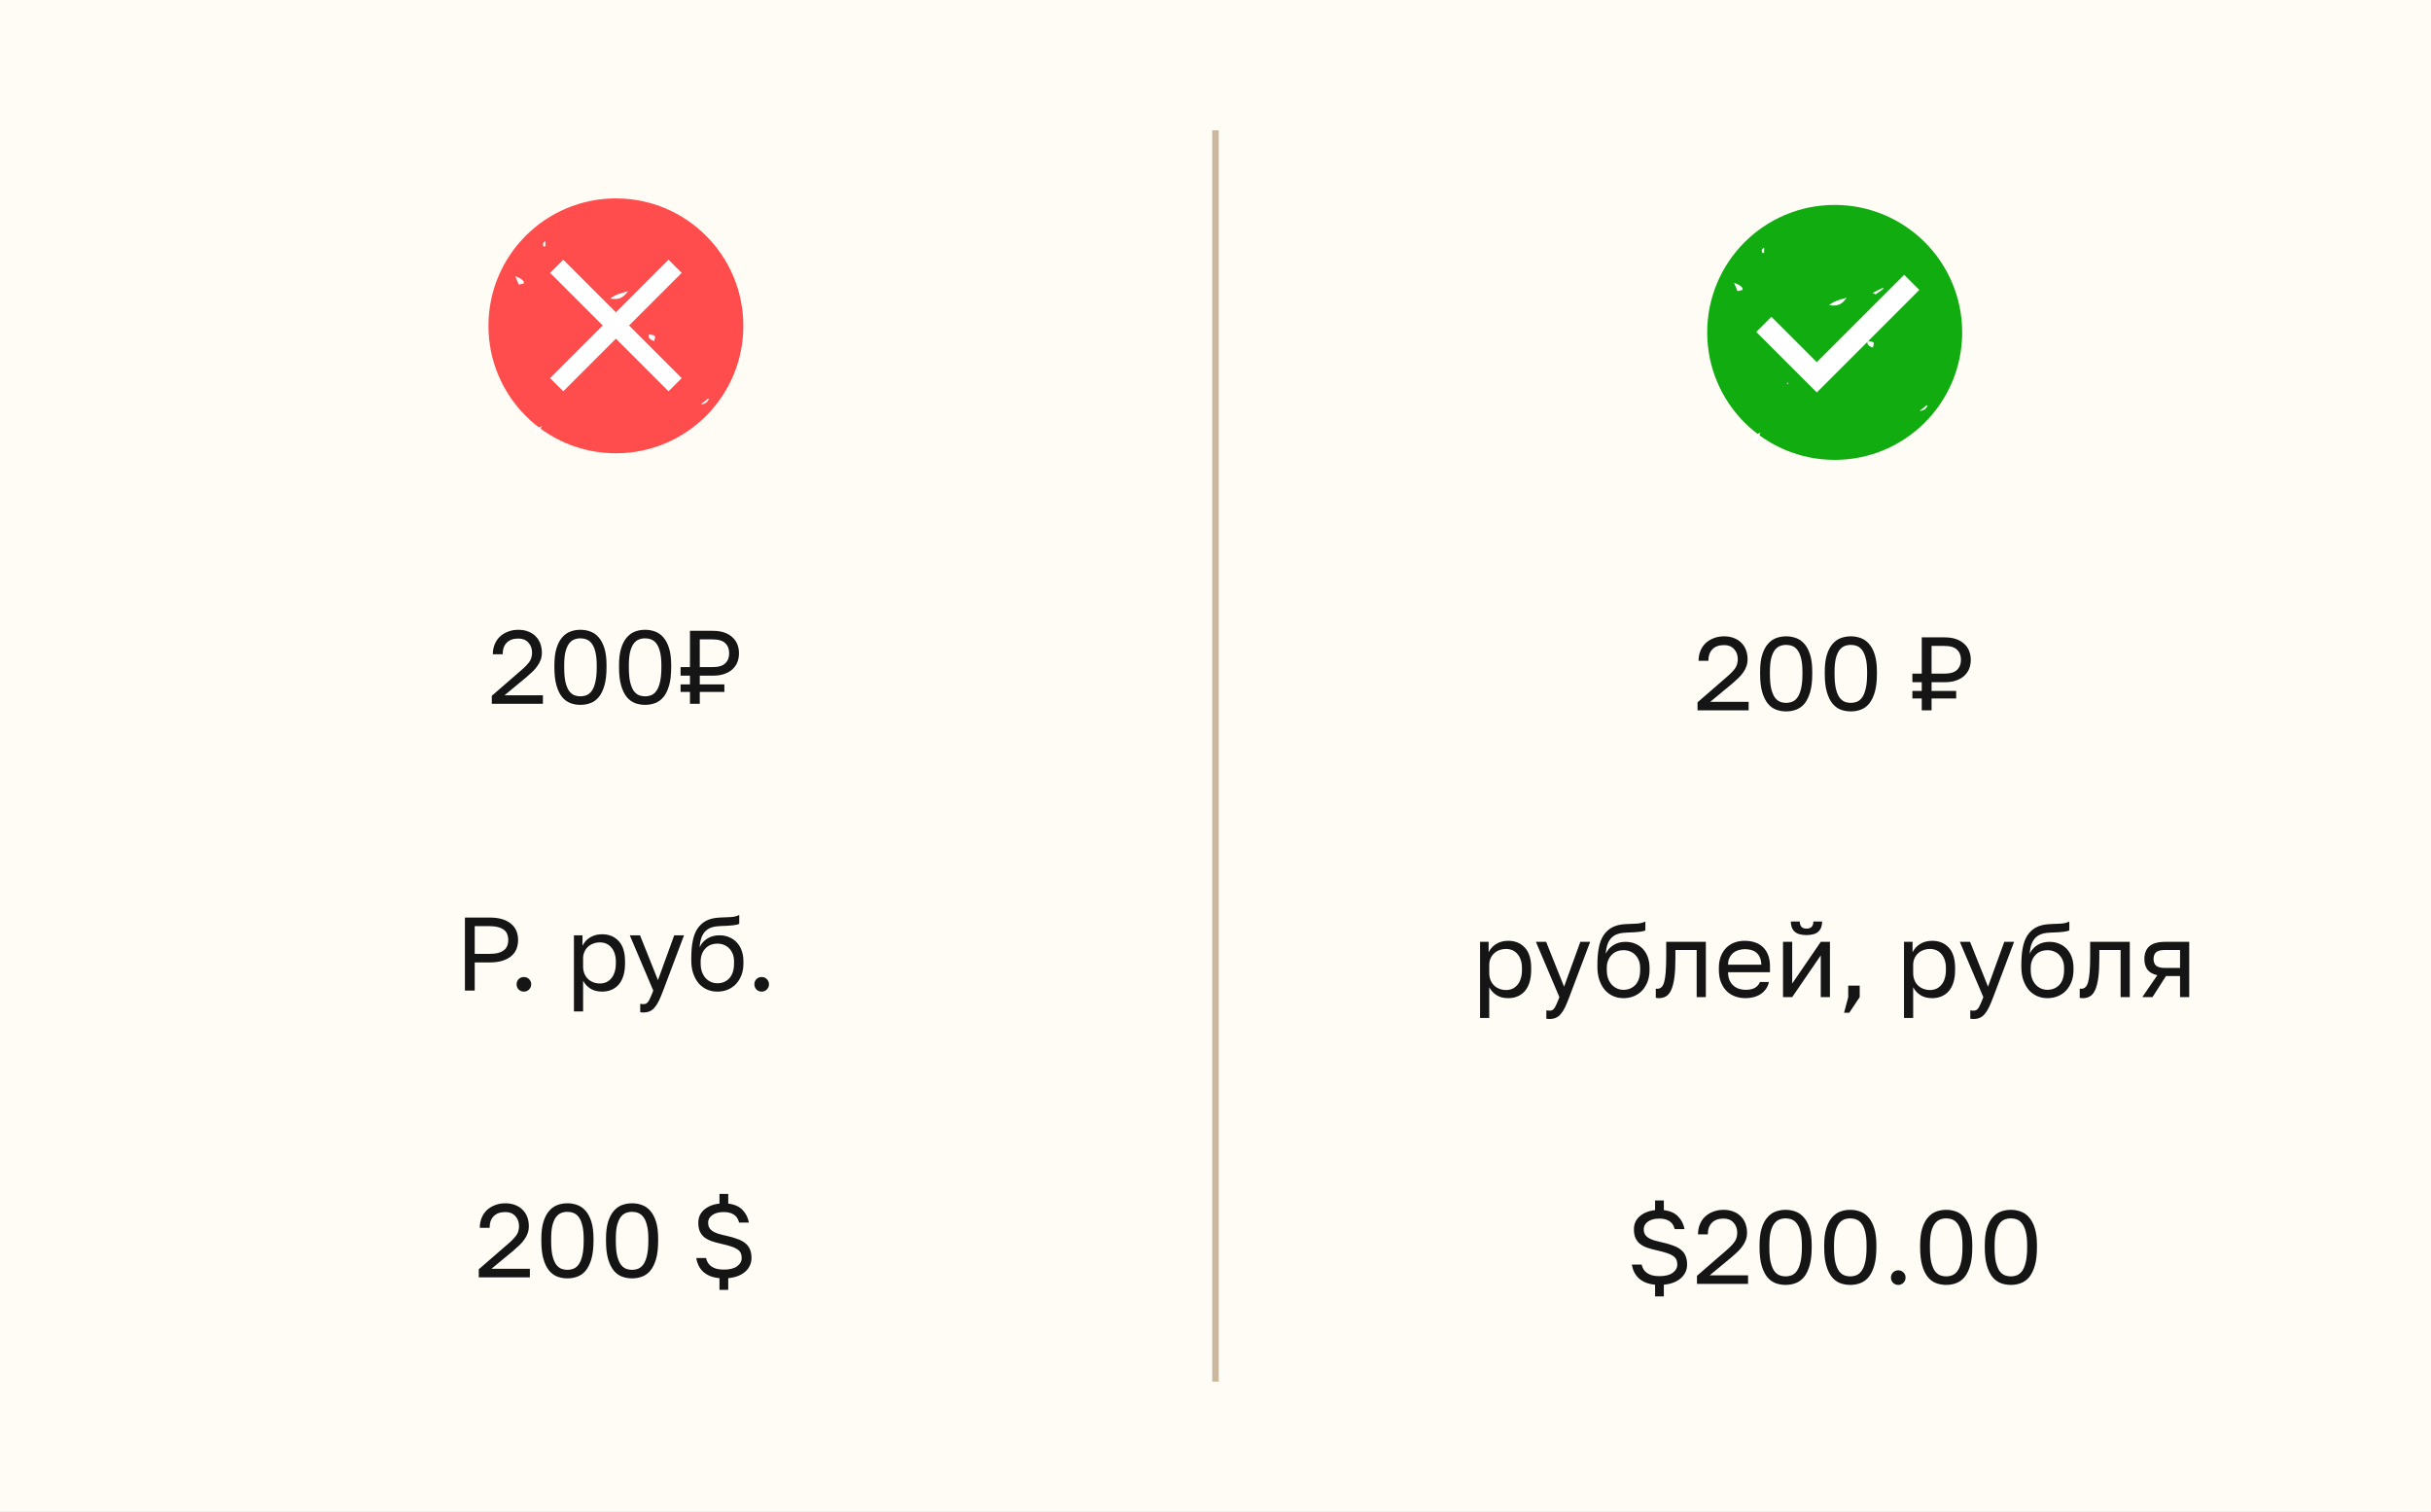
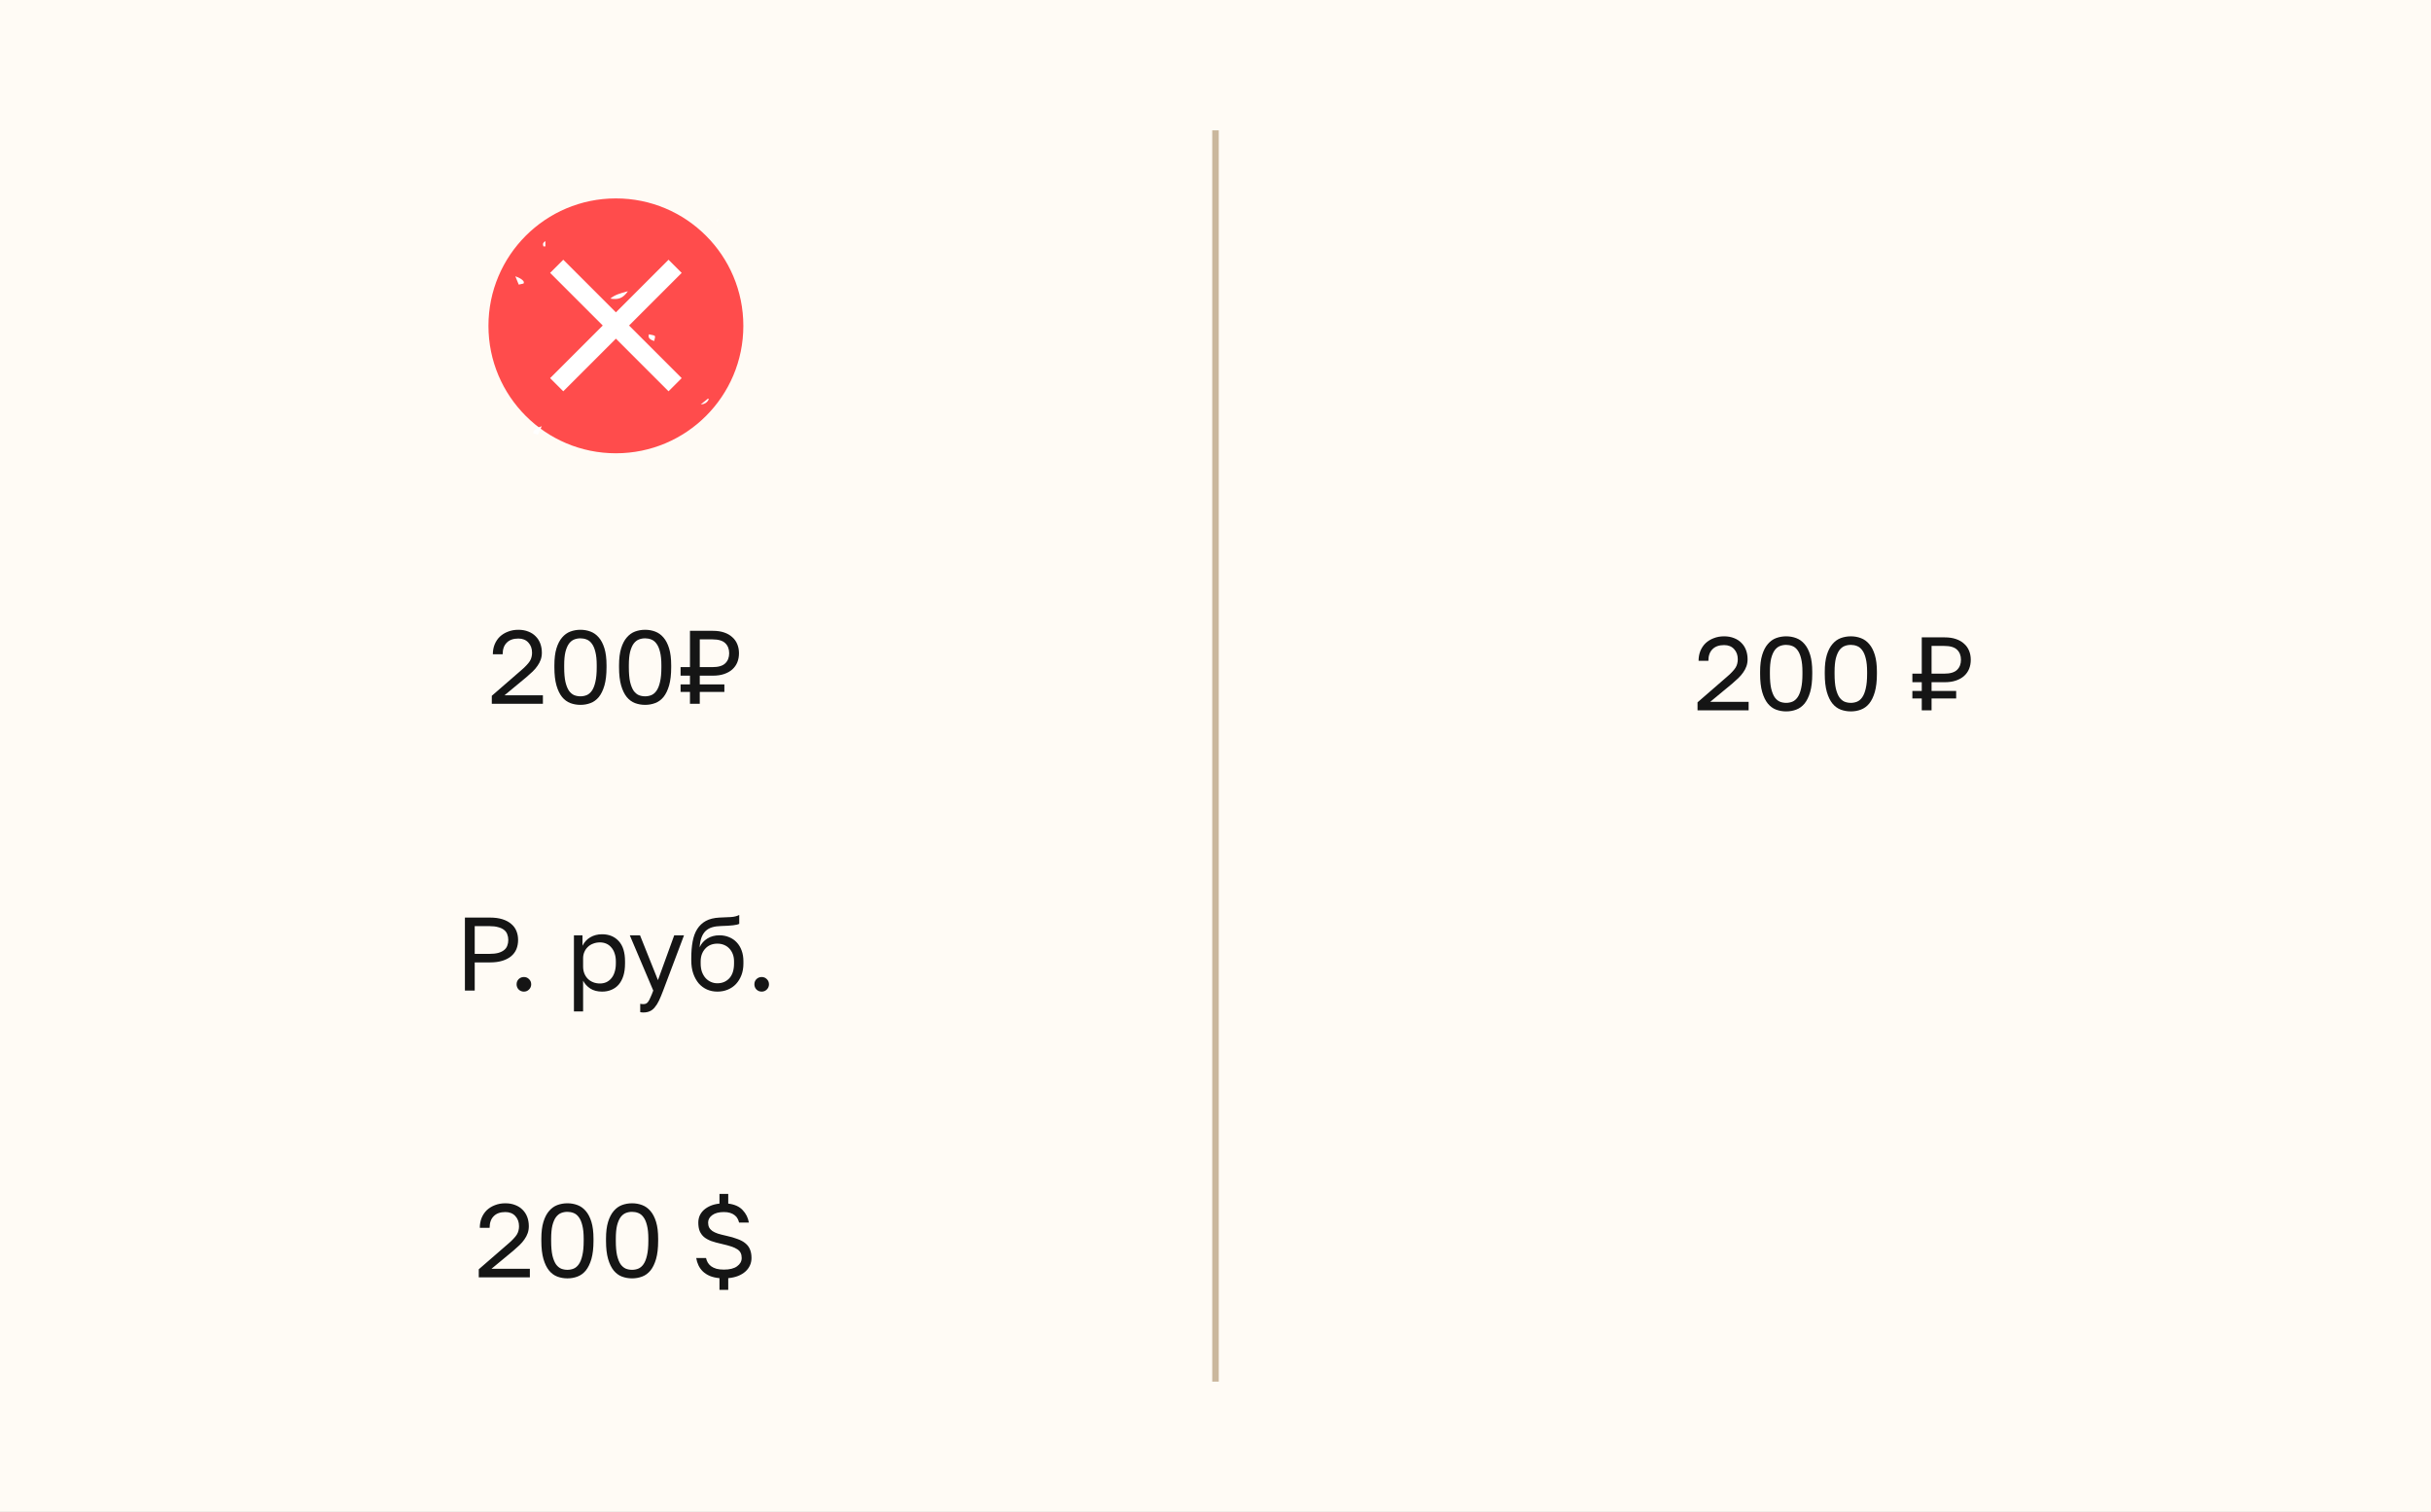
<svg xmlns="http://www.w3.org/2000/svg" width="373" height="232" viewBox="0 0 373 232" fill="none">
  <rect x="0" y="0" width="373" height="232" fill="#333333" stroke="none" />
  <g clip-path="url(#clip0_7_2548)">
    <rect width="373" height="232" fill="#FFFBF5" />
    <path d="M186.5 20L186.5 212" stroke="#CAB79D" />
    <g clip-path="url(#clip1_7_2548)">
      <circle cx="19.554" cy="19.554" r="19.554" transform="matrix(-1 0 0 1 114.054 30.445)" fill="#FF4C4C" />
      <path d="M86.425 60.041L84.406 58.022L92.481 49.947L84.406 41.872L86.425 39.853L94.5 47.928L102.575 39.853L104.594 41.872L96.519 49.947L104.594 58.022L102.575 60.041L94.5 51.966L86.425 60.041Z" fill="white" />
      <path d="M100.516 43.861C101.06 43.572 101.468 43.356 101.88 43.172C101.918 43.209 101.964 43.258 102 43.298C101.939 43.343 101.879 43.389 101.819 43.434C101.489 43.696 101.144 43.937 100.784 44.156C100.671 44.121 100.561 44.079 100.454 44.03L100.309 43.969C100.38 43.933 100.449 43.897 100.516 43.861Z" fill="white" />
      <path d="M93.643 45.818C94.331 45.231 95.227 44.99 96.168 44.735C96.225 44.72 96.282 44.705 96.341 44.688C95.595 45.746 94.901 46.03 93.643 45.818Z" fill="white" />
      <path d="M80.362 43.24C80.377 43.284 80.382 43.331 80.376 43.377C80.37 43.423 80.353 43.467 80.328 43.506L79.596 43.673L79.069 42.392C79.897 42.68 80.284 43.008 80.362 43.24Z" fill="white" />
      <path d="M109.996 33.873C110.052 33.737 110.171 33.605 110.356 33.48L109.956 34.118C109.951 34.034 109.965 33.951 109.996 33.873V33.873Z" fill="white" />
      <path d="M87.143 57.75L87.437 57.75L87.264 57.938L87.143 57.75Z" fill="white" />
      <path d="M81.858 66.228C81.993 65.927 82.451 65.628 83.121 65.396L82.547 66.683L81.838 66.525C81.807 66.427 81.814 66.321 81.858 66.228V66.228Z" fill="white" />
      <path d="M108.767 61.262C108.525 61.715 108.185 62.019 107.524 62.057L108.631 61.161L108.767 61.262Z" fill="white" />
      <path d="M100.488 51.571C100.546 51.664 100.478 51.95 100.372 52.329C99.936 52.188 99.672 52.016 99.57 51.807C99.502 51.672 99.502 51.502 99.558 51.296C100.063 51.388 100.42 51.463 100.488 51.571Z" fill="white" />
      <path d="M89.707 53.472L90.804 53.631C90.478 53.835 90.239 53.909 90.079 53.866C89.954 53.828 89.835 53.707 89.707 53.472Z" fill="white" />
      <path d="M83.347 37.318C83.397 37.202 83.509 37.095 83.681 36.996L83.681 37.808L83.376 37.808C83.303 37.597 83.295 37.443 83.347 37.318Z" fill="white" />
    </g>
    <path d="M75.46 106.764L79.94 102.876C80.282 102.588 80.559 102.327 80.772 102.092C80.996 101.857 81.172 101.639 81.3 101.436C81.428 101.223 81.514 101.015 81.556 100.812C81.61 100.609 81.636 100.391 81.636 100.156C81.636 99.527 81.45 99.009 81.076 98.604C80.703 98.188 80.191 97.98 79.54 97.98C78.762 97.98 78.164 98.193 77.748 98.62C77.332 99.036 77.124 99.628 77.124 100.396H75.62C75.62 99.852 75.711 99.351 75.892 98.892C76.084 98.423 76.351 98.023 76.692 97.692C77.044 97.361 77.46 97.105 77.94 96.924C78.42 96.732 78.954 96.636 79.54 96.636C80.106 96.636 80.612 96.727 81.06 96.908C81.508 97.079 81.887 97.324 82.196 97.644C82.506 97.953 82.74 98.321 82.9 98.748C83.06 99.175 83.14 99.644 83.14 100.156C83.14 100.54 83.082 100.897 82.964 101.228C82.847 101.559 82.682 101.873 82.468 102.172C82.266 102.471 82.015 102.764 81.716 103.052C81.428 103.329 81.108 103.617 80.756 103.916L77.412 106.684H83.3V107.996H75.46V106.764ZM89.062 108.156C88.518 108.156 88 108.065 87.51 107.884C87.03 107.703 86.608 107.393 86.246 106.956C85.883 106.508 85.595 105.916 85.382 105.18C85.168 104.433 85.062 103.505 85.062 102.396V102.076C85.062 101.041 85.168 100.177 85.382 99.484C85.595 98.791 85.883 98.236 86.246 97.82C86.608 97.393 87.03 97.089 87.51 96.908C88 96.727 88.518 96.636 89.062 96.636C89.606 96.636 90.118 96.727 90.598 96.908C91.088 97.089 91.515 97.393 91.878 97.82C92.24 98.236 92.528 98.791 92.742 99.484C92.955 100.177 93.062 101.041 93.062 102.076V102.396C93.062 103.505 92.955 104.433 92.742 105.18C92.528 105.916 92.24 106.508 91.878 106.956C91.515 107.393 91.088 107.703 90.598 107.884C90.118 108.065 89.606 108.156 89.062 108.156ZM89.062 106.844C89.392 106.844 89.707 106.785 90.006 106.668C90.315 106.54 90.582 106.316 90.806 105.996C91.04 105.665 91.222 105.212 91.35 104.636C91.488 104.06 91.558 103.313 91.558 102.396V102.076C91.558 101.244 91.488 100.561 91.35 100.028C91.222 99.495 91.04 99.073 90.806 98.764C90.582 98.455 90.315 98.241 90.006 98.124C89.707 98.007 89.392 97.948 89.062 97.948C88.72 97.948 88.4 98.007 88.102 98.124C87.803 98.241 87.536 98.455 87.302 98.764C87.078 99.073 86.896 99.495 86.758 100.028C86.63 100.561 86.566 101.244 86.566 102.076V102.396C86.566 103.313 86.63 104.06 86.758 104.636C86.896 105.212 87.078 105.665 87.302 105.996C87.536 106.316 87.803 106.54 88.102 106.668C88.4 106.785 88.72 106.844 89.062 106.844ZM98.983 108.156C98.439 108.156 97.922 108.065 97.431 107.884C96.951 107.703 96.53 107.393 96.167 106.956C95.805 106.508 95.517 105.916 95.303 105.18C95.09 104.433 94.983 103.505 94.983 102.396V102.076C94.983 101.041 95.09 100.177 95.303 99.484C95.517 98.791 95.805 98.236 96.167 97.82C96.53 97.393 96.951 97.089 97.431 96.908C97.922 96.727 98.439 96.636 98.983 96.636C99.527 96.636 100.039 96.727 100.519 96.908C101.01 97.089 101.437 97.393 101.799 97.82C102.162 98.236 102.45 98.791 102.663 99.484C102.877 100.177 102.983 101.041 102.983 102.076V102.396C102.983 103.505 102.877 104.433 102.663 105.18C102.45 105.916 102.162 106.508 101.799 106.956C101.437 107.393 101.01 107.703 100.519 107.884C100.039 108.065 99.527 108.156 98.983 108.156ZM98.983 106.844C99.314 106.844 99.629 106.785 99.927 106.668C100.237 106.54 100.503 106.316 100.727 105.996C100.962 105.665 101.143 105.212 101.271 104.636C101.41 104.06 101.479 103.313 101.479 102.396V102.076C101.479 101.244 101.41 100.561 101.271 100.028C101.143 99.495 100.962 99.073 100.727 98.764C100.503 98.455 100.237 98.241 99.927 98.124C99.629 98.007 99.314 97.948 98.983 97.948C98.642 97.948 98.322 98.007 98.023 98.124C97.725 98.241 97.458 98.455 97.223 98.764C96.999 99.073 96.818 99.495 96.679 100.028C96.551 100.561 96.487 101.244 96.487 102.076V102.396C96.487 103.313 96.551 104.06 96.679 104.636C96.818 105.212 96.999 105.665 97.223 105.996C97.458 106.316 97.725 106.54 98.023 106.668C98.322 106.785 98.642 106.844 98.983 106.844ZM105.865 106.172H104.425V105.02H105.865V103.676H104.425V102.364H105.865V96.796H109.385C110.047 96.796 110.623 96.881 111.113 97.052C111.615 97.223 112.031 97.463 112.361 97.772C112.703 98.071 112.959 98.433 113.129 98.86C113.3 99.276 113.385 99.735 113.385 100.236C113.385 100.737 113.3 101.201 113.129 101.628C112.959 102.044 112.703 102.407 112.361 102.716C112.031 103.015 111.615 103.249 111.113 103.42C110.623 103.591 110.047 103.676 109.385 103.676H107.369V105.02H111.145V106.172H107.369V107.996H105.865V106.172ZM109.305 102.364C110.223 102.364 110.879 102.172 111.273 101.788C111.679 101.404 111.881 100.887 111.881 100.236C111.881 99.585 111.679 99.068 111.273 98.684C110.879 98.3 110.223 98.108 109.305 98.108H107.369V102.364H109.305Z" fill="#151515" />
    <path d="M71.334 140.796H75.174C75.91 140.796 76.55 140.881 77.094 141.052C77.638 141.223 78.086 141.463 78.438 141.772C78.801 142.071 79.068 142.433 79.238 142.86C79.409 143.276 79.494 143.735 79.494 144.236C79.494 144.737 79.409 145.201 79.238 145.628C79.068 146.044 78.801 146.407 78.438 146.716C78.086 147.015 77.638 147.249 77.094 147.42C76.55 147.591 75.91 147.676 75.174 147.676H72.838V151.996H71.334V140.796ZM75.094 146.364C75.628 146.364 76.076 146.316 76.438 146.22C76.812 146.113 77.11 145.969 77.334 145.788C77.569 145.607 77.734 145.383 77.83 145.116C77.937 144.849 77.99 144.556 77.99 144.236C77.99 143.916 77.937 143.623 77.83 143.356C77.734 143.089 77.569 142.865 77.334 142.684C77.11 142.503 76.812 142.364 76.438 142.268C76.076 142.161 75.628 142.108 75.094 142.108H72.838V146.364H75.094ZM80.384 152.156C80.075 152.156 79.808 152.049 79.584 151.836C79.371 151.612 79.264 151.345 79.264 151.036C79.264 150.716 79.371 150.449 79.584 150.236C79.808 150.023 80.075 149.916 80.384 149.916C80.694 149.916 80.955 150.023 81.168 150.236C81.392 150.449 81.504 150.716 81.504 151.036C81.504 151.345 81.392 151.612 81.168 151.836C80.955 152.049 80.694 152.156 80.384 152.156ZM88.061 143.516H89.373V145.116C89.661 144.551 90.061 144.119 90.573 143.82C91.096 143.511 91.699 143.356 92.381 143.356C93.448 143.356 94.301 143.708 94.941 144.412C95.581 145.105 95.901 146.14 95.901 147.516V147.836C95.901 148.561 95.816 149.196 95.645 149.74C95.475 150.273 95.235 150.721 94.925 151.084C94.616 151.436 94.243 151.703 93.805 151.884C93.379 152.065 92.904 152.156 92.381 152.156C91.656 152.156 91.048 151.996 90.557 151.676C90.077 151.356 89.715 150.956 89.469 150.476V155.196H88.061V143.516ZM92.061 150.908C92.403 150.908 92.723 150.844 93.021 150.716C93.32 150.577 93.576 150.38 93.789 150.124C94.013 149.868 94.184 149.548 94.301 149.164C94.429 148.78 94.493 148.337 94.493 147.836V147.516C94.493 147.057 94.429 146.647 94.301 146.284C94.184 145.921 94.013 145.617 93.789 145.372C93.576 145.116 93.32 144.924 93.021 144.796C92.723 144.668 92.403 144.604 92.061 144.604C91.677 144.604 91.325 144.668 91.005 144.796C90.685 144.913 90.413 145.084 90.189 145.308C89.965 145.521 89.789 145.777 89.661 146.076C89.533 146.375 89.469 146.695 89.469 147.036V148.316C89.469 148.7 89.533 149.052 89.661 149.372C89.789 149.692 89.965 149.964 90.189 150.188C90.413 150.412 90.685 150.588 91.005 150.716C91.325 150.844 91.677 150.908 92.061 150.908ZM98.713 155.356C98.552 155.356 98.392 155.34 98.233 155.308V154.028C98.392 154.06 98.552 154.076 98.713 154.076C98.873 154.076 99.011 154.049 99.129 153.996C99.246 153.943 99.358 153.841 99.465 153.692C99.571 153.543 99.683 153.329 99.8 153.052C99.928 152.785 100.073 152.433 100.233 151.996L96.632 143.516H98.201L100.953 150.396L103.449 143.516H104.953L101.753 151.996C101.529 152.593 101.315 153.105 101.113 153.532C100.91 153.959 100.691 154.305 100.457 154.572C100.233 154.849 99.982 155.047 99.704 155.164C99.427 155.292 99.097 155.356 98.713 155.356ZM110.066 152.156C109.5 152.156 108.972 152.049 108.482 151.836C108.002 151.623 107.58 151.313 107.218 150.908C106.866 150.492 106.583 149.985 106.37 149.388C106.167 148.791 106.066 148.113 106.066 147.356V147.036C106.066 146.076 106.135 145.223 106.274 144.476C106.412 143.719 106.647 143.079 106.978 142.556C107.319 142.023 107.762 141.607 108.306 141.308C108.86 141.009 109.554 140.839 110.386 140.796C111.058 140.764 111.644 140.737 112.146 140.716C112.647 140.684 113.074 140.577 113.426 140.396V141.756C113.255 141.852 112.94 141.927 112.482 141.98C112.034 142.033 111.415 142.071 110.626 142.092C110.114 142.103 109.66 142.167 109.266 142.284C108.882 142.401 108.551 142.588 108.274 142.844C108.007 143.1 107.794 143.436 107.634 143.852C107.484 144.257 107.388 144.759 107.346 145.356C107.602 144.791 107.996 144.343 108.53 144.012C109.063 143.681 109.682 143.516 110.386 143.516C110.93 143.516 111.426 143.612 111.874 143.804C112.322 143.985 112.706 144.247 113.026 144.588C113.356 144.929 113.612 145.351 113.794 145.852C113.975 146.343 114.066 146.897 114.066 147.516V147.836C114.066 148.497 113.964 149.095 113.762 149.628C113.559 150.151 113.282 150.604 112.93 150.988C112.578 151.361 112.156 151.649 111.666 151.852C111.175 152.055 110.642 152.156 110.066 152.156ZM110.066 150.876C110.812 150.876 111.426 150.62 111.906 150.108C112.386 149.585 112.626 148.828 112.626 147.836V147.516C112.626 147.1 112.562 146.727 112.434 146.396C112.306 146.065 112.13 145.783 111.906 145.548C111.682 145.303 111.41 145.116 111.09 144.988C110.78 144.86 110.439 144.796 110.066 144.796C109.692 144.796 109.346 144.86 109.026 144.988C108.716 145.116 108.45 145.303 108.226 145.548C108.002 145.783 107.826 146.065 107.698 146.396C107.57 146.727 107.506 147.1 107.506 147.516V147.836C107.506 148.305 107.57 148.732 107.698 149.116C107.836 149.489 108.023 149.809 108.258 150.076C108.492 150.332 108.764 150.529 109.074 150.668C109.383 150.807 109.714 150.876 110.066 150.876ZM116.869 152.156C116.559 152.156 116.293 152.049 116.069 151.836C115.855 151.612 115.749 151.345 115.749 151.036C115.749 150.716 115.855 150.449 116.069 150.236C116.293 150.023 116.559 149.916 116.869 149.916C117.178 149.916 117.439 150.023 117.653 150.236C117.877 150.449 117.989 150.716 117.989 151.036C117.989 151.345 117.877 151.612 117.653 151.836C117.439 152.049 117.178 152.156 116.869 152.156Z" fill="#151515" />
    <path d="M73.46 194.764L77.94 190.876C78.282 190.588 78.559 190.327 78.772 190.092C78.996 189.857 79.172 189.639 79.3 189.436C79.428 189.223 79.514 189.015 79.556 188.812C79.61 188.609 79.636 188.391 79.636 188.156C79.636 187.527 79.45 187.009 79.076 186.604C78.703 186.188 78.191 185.98 77.54 185.98C76.762 185.98 76.164 186.193 75.748 186.62C75.332 187.036 75.124 187.628 75.124 188.396H73.62C73.62 187.852 73.711 187.351 73.892 186.892C74.084 186.423 74.351 186.023 74.692 185.692C75.044 185.361 75.46 185.105 75.94 184.924C76.42 184.732 76.954 184.636 77.54 184.636C78.106 184.636 78.612 184.727 79.06 184.908C79.508 185.079 79.887 185.324 80.196 185.644C80.506 185.953 80.74 186.321 80.9 186.748C81.06 187.175 81.14 187.644 81.14 188.156C81.14 188.54 81.082 188.897 80.964 189.228C80.847 189.559 80.682 189.873 80.468 190.172C80.266 190.471 80.015 190.764 79.716 191.052C79.428 191.329 79.108 191.617 78.756 191.916L75.412 194.684H81.3V195.996H73.46V194.764ZM87.062 196.156C86.518 196.156 86 196.065 85.51 195.884C85.03 195.703 84.608 195.393 84.246 194.956C83.883 194.508 83.595 193.916 83.382 193.18C83.168 192.433 83.062 191.505 83.062 190.396V190.076C83.062 189.041 83.168 188.177 83.382 187.484C83.595 186.791 83.883 186.236 84.246 185.82C84.608 185.393 85.03 185.089 85.51 184.908C86 184.727 86.518 184.636 87.062 184.636C87.606 184.636 88.118 184.727 88.598 184.908C89.088 185.089 89.515 185.393 89.878 185.82C90.24 186.236 90.528 186.791 90.742 187.484C90.955 188.177 91.062 189.041 91.062 190.076V190.396C91.062 191.505 90.955 192.433 90.742 193.18C90.528 193.916 90.24 194.508 89.878 194.956C89.515 195.393 89.088 195.703 88.598 195.884C88.118 196.065 87.606 196.156 87.062 196.156ZM87.062 194.844C87.392 194.844 87.707 194.785 88.006 194.668C88.315 194.54 88.582 194.316 88.806 193.996C89.04 193.665 89.222 193.212 89.35 192.636C89.488 192.06 89.558 191.313 89.558 190.396V190.076C89.558 189.244 89.488 188.561 89.35 188.028C89.222 187.495 89.04 187.073 88.806 186.764C88.582 186.455 88.315 186.241 88.006 186.124C87.707 186.007 87.392 185.948 87.062 185.948C86.72 185.948 86.4 186.007 86.102 186.124C85.803 186.241 85.536 186.455 85.302 186.764C85.078 187.073 84.896 187.495 84.758 188.028C84.63 188.561 84.566 189.244 84.566 190.076V190.396C84.566 191.313 84.63 192.06 84.758 192.636C84.896 193.212 85.078 193.665 85.302 193.996C85.536 194.316 85.803 194.54 86.102 194.668C86.4 194.785 86.72 194.844 87.062 194.844ZM96.983 196.156C96.439 196.156 95.922 196.065 95.431 195.884C94.951 195.703 94.53 195.393 94.167 194.956C93.805 194.508 93.517 193.916 93.303 193.18C93.09 192.433 92.983 191.505 92.983 190.396V190.076C92.983 189.041 93.09 188.177 93.303 187.484C93.517 186.791 93.805 186.236 94.167 185.82C94.53 185.393 94.951 185.089 95.431 184.908C95.922 184.727 96.439 184.636 96.983 184.636C97.527 184.636 98.039 184.727 98.519 184.908C99.01 185.089 99.437 185.393 99.799 185.82C100.162 186.236 100.45 186.791 100.663 187.484C100.877 188.177 100.983 189.041 100.983 190.076V190.396C100.983 191.505 100.877 192.433 100.663 193.18C100.45 193.916 100.162 194.508 99.799 194.956C99.437 195.393 99.01 195.703 98.519 195.884C98.039 196.065 97.527 196.156 96.983 196.156ZM96.983 194.844C97.314 194.844 97.629 194.785 97.927 194.668C98.237 194.54 98.503 194.316 98.727 193.996C98.962 193.665 99.143 193.212 99.271 192.636C99.41 192.06 99.479 191.313 99.479 190.396V190.076C99.479 189.244 99.41 188.561 99.271 188.028C99.143 187.495 98.962 187.073 98.727 186.764C98.503 186.455 98.237 186.241 97.927 186.124C97.629 186.007 97.314 185.948 96.983 185.948C96.642 185.948 96.322 186.007 96.023 186.124C95.725 186.241 95.458 186.455 95.223 186.764C94.999 187.073 94.818 187.495 94.679 188.028C94.551 188.561 94.487 189.244 94.487 190.076V190.396C94.487 191.313 94.551 192.06 94.679 192.636C94.818 193.212 94.999 193.665 95.223 193.996C95.458 194.316 95.725 194.54 96.023 194.668C96.322 194.785 96.642 194.844 96.983 194.844ZM110.393 196.124C109.828 196.071 109.337 195.959 108.921 195.788C108.505 195.607 108.153 195.383 107.865 195.116C107.577 194.839 107.348 194.524 107.177 194.172C107.007 193.82 106.889 193.441 106.825 193.036H108.329C108.383 193.281 108.473 193.516 108.601 193.74C108.729 193.953 108.9 194.14 109.113 194.3C109.337 194.46 109.609 194.588 109.929 194.684C110.249 194.769 110.628 194.812 111.065 194.812C111.961 194.812 112.639 194.641 113.097 194.3C113.567 193.959 113.801 193.537 113.801 193.036C113.801 192.727 113.748 192.465 113.641 192.252C113.545 192.039 113.375 191.852 113.129 191.692C112.895 191.532 112.58 191.388 112.185 191.26C111.801 191.132 111.327 191.004 110.761 190.876C110.132 190.737 109.588 190.588 109.129 190.428C108.681 190.257 108.308 190.049 108.009 189.804C107.721 189.548 107.503 189.244 107.353 188.892C107.215 188.54 107.145 188.108 107.145 187.596C107.145 187.223 107.215 186.871 107.353 186.54C107.503 186.209 107.716 185.916 107.993 185.66C108.281 185.404 108.623 185.191 109.017 185.02C109.423 184.849 109.881 184.737 110.393 184.684V183.196H111.737V184.684C112.708 184.801 113.444 185.132 113.945 185.676C114.457 186.209 114.777 186.849 114.905 187.596H113.401C113.348 187.372 113.268 187.164 113.161 186.972C113.055 186.769 112.905 186.599 112.713 186.46C112.532 186.311 112.303 186.193 112.025 186.108C111.759 186.023 111.439 185.98 111.065 185.98C110.297 185.98 109.7 186.14 109.273 186.46C108.857 186.769 108.649 187.148 108.649 187.596C108.649 187.884 108.703 188.135 108.809 188.348C108.916 188.551 109.081 188.732 109.305 188.892C109.529 189.041 109.812 189.175 110.153 189.292C110.505 189.399 110.921 189.505 111.401 189.612C112.095 189.761 112.687 189.932 113.177 190.124C113.679 190.305 114.084 190.529 114.393 190.796C114.713 191.063 114.943 191.377 115.081 191.74C115.231 192.103 115.305 192.535 115.305 193.036C115.305 193.441 115.225 193.82 115.065 194.172C114.905 194.524 114.671 194.839 114.361 195.116C114.063 195.383 113.689 195.607 113.241 195.788C112.804 195.959 112.303 196.071 111.737 196.124V197.916H110.393V196.124Z" fill="#151515" />
    <g clip-path="url(#clip2_7_2548)">
      <circle cx="19.56" cy="19.56" r="19.56" transform="matrix(-1 0 0 1 301.065 31.445)" fill="#10AC10" />
      <path d="M278.762 60.218L269.471 50.927L271.793 48.604L278.762 55.572L292.169 42.166L294.491 44.488L278.762 60.218Z" fill="white" />
      <path d="M287.516 44.862C288.06 44.573 288.468 44.357 288.881 44.173C288.919 44.21 288.964 44.259 289.001 44.299C288.94 44.344 288.88 44.391 288.82 44.435C288.49 44.697 288.144 44.939 287.784 45.158C287.672 45.122 287.561 45.08 287.454 45.031L287.309 44.97C287.381 44.935 287.449 44.898 287.516 44.862Z" fill="white" />
      <path d="M280.642 46.82C281.33 46.232 282.226 45.991 283.168 45.737C283.225 45.722 283.283 45.706 283.341 45.69C282.595 46.748 281.901 47.032 280.642 46.82Z" fill="white" />
      <path d="M267.361 44.242C267.376 44.286 267.38 44.332 267.375 44.378C267.369 44.424 267.352 44.468 267.327 44.507L266.594 44.674L266.067 43.393C266.896 43.681 267.283 44.009 267.361 44.242Z" fill="white" />
      <path d="M296.998 34.874C297.053 34.738 297.172 34.606 297.357 34.48L296.957 35.118C296.953 35.035 296.966 34.951 296.998 34.874V34.874Z" fill="white" />
-       <path d="M274.143 58.753L274.437 58.753L274.264 58.94L274.143 58.753Z" fill="white" />
+       <path d="M274.143 58.753L274.437 58.753L274.143 58.753Z" fill="white" />
      <path d="M268.856 67.232C268.992 66.93 269.449 66.631 270.12 66.399L269.546 67.686L268.836 67.528C268.806 67.431 268.813 67.325 268.856 67.232V67.232Z" fill="white" />
      <path d="M295.768 62.265C295.527 62.718 295.186 63.023 294.525 63.06L295.633 62.164L295.768 62.265Z" fill="white" />
      <path d="M287.488 52.573C287.547 52.666 287.479 52.952 287.373 53.331C286.936 53.19 286.673 53.018 286.57 52.81C286.502 52.674 286.502 52.504 286.558 52.298C287.063 52.39 287.42 52.465 287.488 52.573Z" fill="white" />
      <path d="M276.706 54.474L277.804 54.634C277.477 54.838 277.238 54.911 277.079 54.868C276.954 54.831 276.834 54.71 276.706 54.474Z" fill="white" />
      <path d="M270.346 38.319C270.396 38.203 270.508 38.095 270.681 37.997L270.681 38.809L270.375 38.809C270.302 38.598 270.294 38.443 270.346 38.319Z" fill="white" />
    </g>
    <path d="M260.46 107.768L264.94 103.88C265.282 103.592 265.559 103.331 265.772 103.096C265.996 102.861 266.172 102.643 266.3 102.44C266.428 102.227 266.514 102.019 266.556 101.816C266.61 101.613 266.636 101.395 266.636 101.16C266.636 100.531 266.45 100.013 266.076 99.608C265.703 99.192 265.191 98.984 264.54 98.984C263.762 98.984 263.164 99.197 262.748 99.624C262.332 100.04 262.124 100.632 262.124 101.4H260.62C260.62 100.856 260.711 100.355 260.892 99.896C261.084 99.427 261.351 99.027 261.692 98.696C262.044 98.365 262.46 98.109 262.94 97.928C263.42 97.736 263.954 97.64 264.54 97.64C265.106 97.64 265.612 97.731 266.06 97.912C266.508 98.083 266.887 98.328 267.196 98.648C267.506 98.957 267.74 99.325 267.9 99.752C268.06 100.179 268.14 100.648 268.14 101.16C268.14 101.544 268.082 101.901 267.964 102.232C267.847 102.563 267.682 102.877 267.468 103.176C267.266 103.475 267.015 103.768 266.716 104.056C266.428 104.333 266.108 104.621 265.756 104.92L262.412 107.688H268.3V109H260.46V107.768ZM274.062 109.16C273.518 109.16 273 109.069 272.51 108.888C272.03 108.707 271.608 108.397 271.246 107.96C270.883 107.512 270.595 106.92 270.382 106.184C270.168 105.437 270.062 104.509 270.062 103.4V103.08C270.062 102.045 270.168 101.181 270.382 100.488C270.595 99.795 270.883 99.24 271.246 98.824C271.608 98.397 272.03 98.093 272.51 97.912C273 97.731 273.518 97.64 274.062 97.64C274.606 97.64 275.118 97.731 275.598 97.912C276.088 98.093 276.515 98.397 276.878 98.824C277.24 99.24 277.528 99.795 277.742 100.488C277.955 101.181 278.062 102.045 278.062 103.08V103.4C278.062 104.509 277.955 105.437 277.742 106.184C277.528 106.92 277.24 107.512 276.878 107.96C276.515 108.397 276.088 108.707 275.598 108.888C275.118 109.069 274.606 109.16 274.062 109.16ZM274.062 107.848C274.392 107.848 274.707 107.789 275.006 107.672C275.315 107.544 275.582 107.32 275.806 107C276.04 106.669 276.222 106.216 276.35 105.64C276.488 105.064 276.558 104.317 276.558 103.4V103.08C276.558 102.248 276.488 101.565 276.35 101.032C276.222 100.499 276.04 100.077 275.806 99.768C275.582 99.459 275.315 99.245 275.006 99.128C274.707 99.011 274.392 98.952 274.062 98.952C273.72 98.952 273.4 99.011 273.102 99.128C272.803 99.245 272.536 99.459 272.302 99.768C272.078 100.077 271.896 100.499 271.758 101.032C271.63 101.565 271.566 102.248 271.566 103.08V103.4C271.566 104.317 271.63 105.064 271.758 105.64C271.896 106.216 272.078 106.669 272.302 107C272.536 107.32 272.803 107.544 273.102 107.672C273.4 107.789 273.72 107.848 274.062 107.848ZM283.983 109.16C283.439 109.16 282.922 109.069 282.431 108.888C281.951 108.707 281.53 108.397 281.167 107.96C280.805 107.512 280.517 106.92 280.303 106.184C280.09 105.437 279.983 104.509 279.983 103.4V103.08C279.983 102.045 280.09 101.181 280.303 100.488C280.517 99.795 280.805 99.24 281.167 98.824C281.53 98.397 281.951 98.093 282.431 97.912C282.922 97.731 283.439 97.64 283.983 97.64C284.527 97.64 285.039 97.731 285.519 97.912C286.01 98.093 286.437 98.397 286.799 98.824C287.162 99.24 287.45 99.795 287.663 100.488C287.877 101.181 287.983 102.045 287.983 103.08V103.4C287.983 104.509 287.877 105.437 287.663 106.184C287.45 106.92 287.162 107.512 286.799 107.96C286.437 108.397 286.01 108.707 285.519 108.888C285.039 109.069 284.527 109.16 283.983 109.16ZM283.983 107.848C284.314 107.848 284.629 107.789 284.927 107.672C285.237 107.544 285.503 107.32 285.727 107C285.962 106.669 286.143 106.216 286.271 105.64C286.41 105.064 286.479 104.317 286.479 103.4V103.08C286.479 102.248 286.41 101.565 286.271 101.032C286.143 100.499 285.962 100.077 285.727 99.768C285.503 99.459 285.237 99.245 284.927 99.128C284.629 99.011 284.314 98.952 283.983 98.952C283.642 98.952 283.322 99.011 283.023 99.128C282.725 99.245 282.458 99.459 282.223 99.768C281.999 100.077 281.818 100.499 281.679 101.032C281.551 101.565 281.487 102.248 281.487 103.08V103.4C281.487 104.317 281.551 105.064 281.679 105.64C281.818 106.216 281.999 106.669 282.223 107C282.458 107.32 282.725 107.544 283.023 107.672C283.322 107.789 283.642 107.848 283.983 107.848ZM294.865 107.176H293.425V106.024H294.865V104.68H293.425V103.368H294.865V97.8H298.385C299.047 97.8 299.623 97.885 300.113 98.056C300.615 98.227 301.031 98.467 301.361 98.776C301.703 99.075 301.959 99.437 302.129 99.864C302.3 100.28 302.385 100.739 302.385 101.24C302.385 101.741 302.3 102.205 302.129 102.632C301.959 103.048 301.703 103.411 301.361 103.72C301.031 104.019 300.615 104.253 300.113 104.424C299.623 104.595 299.047 104.68 298.385 104.68H296.369V106.024H300.145V107.176H296.369V109H294.865V107.176ZM298.305 103.368C299.223 103.368 299.879 103.176 300.273 102.792C300.679 102.408 300.881 101.891 300.881 101.24C300.881 100.589 300.679 100.072 300.273 99.688C299.879 99.304 299.223 99.112 298.305 99.112H296.369V103.368H298.305Z" fill="#151515" />
-     <path d="M227.093 144.52H228.405V146.12C228.693 145.555 229.093 145.123 229.605 144.824C230.127 144.515 230.73 144.36 231.413 144.36C232.479 144.36 233.333 144.712 233.973 145.416C234.613 146.109 234.933 147.144 234.933 148.52V148.84C234.933 149.565 234.847 150.2 234.677 150.744C234.506 151.277 234.266 151.725 233.957 152.088C233.647 152.44 233.274 152.707 232.837 152.888C232.41 153.069 231.935 153.16 231.413 153.16C230.687 153.16 230.079 153 229.589 152.68C229.109 152.36 228.746 151.96 228.501 151.48V156.2H227.093V144.52ZM231.093 151.912C231.434 151.912 231.754 151.848 232.053 151.72C232.351 151.581 232.607 151.384 232.821 151.128C233.045 150.872 233.215 150.552 233.333 150.168C233.461 149.784 233.525 149.341 233.525 148.84V148.52C233.525 148.061 233.461 147.651 233.333 147.288C233.215 146.925 233.045 146.621 232.821 146.376C232.607 146.12 232.351 145.928 232.053 145.8C231.754 145.672 231.434 145.608 231.093 145.608C230.709 145.608 230.356 145.672 230.036 145.8C229.717 145.917 229.445 146.088 229.221 146.312C228.997 146.525 228.821 146.781 228.693 147.08C228.565 147.379 228.501 147.699 228.501 148.04V149.32C228.501 149.704 228.565 150.056 228.693 150.376C228.821 150.696 228.997 150.968 229.221 151.192C229.445 151.416 229.717 151.592 230.036 151.72C230.356 151.848 230.709 151.912 231.093 151.912ZM237.744 156.36C237.584 156.36 237.424 156.344 237.264 156.312V155.032C237.424 155.064 237.584 155.08 237.744 155.08C237.904 155.08 238.042 155.053 238.16 155C238.277 154.947 238.389 154.845 238.496 154.696C238.602 154.547 238.714 154.333 238.832 154.056C238.96 153.789 239.104 153.437 239.264 153L235.664 144.52H237.232L239.984 151.4L242.48 144.52H243.984L240.784 153C240.56 153.597 240.346 154.109 240.144 154.536C239.941 154.963 239.722 155.309 239.488 155.576C239.264 155.853 239.013 156.051 238.736 156.168C238.458 156.296 238.128 156.36 237.744 156.36ZM249.097 153.16C248.532 153.16 248.004 153.053 247.513 152.84C247.033 152.627 246.612 152.317 246.249 151.912C245.897 151.496 245.614 150.989 245.401 150.392C245.198 149.795 245.097 149.117 245.097 148.36V148.04C245.097 147.08 245.166 146.227 245.305 145.48C245.444 144.723 245.678 144.083 246.009 143.56C246.35 143.027 246.793 142.611 247.337 142.312C247.892 142.013 248.585 141.843 249.417 141.8C250.089 141.768 250.676 141.741 251.177 141.72C251.678 141.688 252.105 141.581 252.457 141.4V142.76C252.286 142.856 251.972 142.931 251.513 142.984C251.065 143.037 250.446 143.075 249.657 143.096C249.145 143.107 248.692 143.171 248.297 143.288C247.913 143.405 247.582 143.592 247.305 143.848C247.038 144.104 246.825 144.44 246.665 144.856C246.516 145.261 246.42 145.763 246.377 146.36C246.633 145.795 247.028 145.347 247.561 145.016C248.094 144.685 248.713 144.52 249.417 144.52C249.961 144.52 250.457 144.616 250.905 144.808C251.353 144.989 251.737 145.251 252.057 145.592C252.388 145.933 252.644 146.355 252.825 146.856C253.006 147.347 253.097 147.901 253.097 148.52V148.84C253.097 149.501 252.996 150.099 252.793 150.632C252.59 151.155 252.313 151.608 251.961 151.992C251.609 152.365 251.188 152.653 250.697 152.856C250.206 153.059 249.673 153.16 249.097 153.16ZM249.097 151.88C249.844 151.88 250.457 151.624 250.937 151.112C251.417 150.589 251.657 149.832 251.657 148.84V148.52C251.657 148.104 251.593 147.731 251.465 147.4C251.337 147.069 251.161 146.787 250.937 146.552C250.713 146.307 250.441 146.12 250.121 145.992C249.812 145.864 249.47 145.8 249.097 145.8C248.724 145.8 248.377 145.864 248.057 145.992C247.748 146.12 247.481 146.307 247.257 146.552C247.033 146.787 246.857 147.069 246.729 147.4C246.601 147.731 246.537 148.104 246.537 148.52V148.84C246.537 149.309 246.601 149.736 246.729 150.12C246.868 150.493 247.054 150.813 247.289 151.08C247.524 151.336 247.796 151.533 248.105 151.672C248.414 151.811 248.745 151.88 249.097 151.88ZM254.536 153.16C254.376 153.16 254.216 153.144 254.056 153.112V151.704C254.11 151.715 254.19 151.72 254.296 151.72C254.531 151.72 254.734 151.645 254.904 151.496C255.086 151.347 255.23 151.085 255.336 150.712C255.443 150.339 255.523 149.832 255.576 149.192C255.63 148.552 255.656 147.741 255.656 146.76V144.52H261.736V153H260.328V145.768H257.064V147.08C257.064 148.264 257.011 149.245 256.904 150.024C256.798 150.803 256.638 151.427 256.424 151.896C256.222 152.355 255.96 152.68 255.64 152.872C255.32 153.064 254.952 153.16 254.536 153.16ZM267.816 153.16C267.272 153.16 266.754 153.075 266.264 152.904C265.773 152.733 265.341 152.472 264.968 152.12C264.594 151.757 264.296 151.304 264.072 150.76C263.848 150.216 263.736 149.576 263.736 148.84V148.52C263.736 147.816 263.842 147.208 264.056 146.696C264.269 146.173 264.552 145.741 264.904 145.4C265.266 145.048 265.682 144.787 266.152 144.616C266.632 144.445 267.133 144.36 267.656 144.36C268.904 144.36 269.869 144.701 270.552 145.384C271.234 146.067 271.576 147.032 271.576 148.28V149.176H265.144C265.144 149.677 265.224 150.099 265.384 150.44C265.544 150.781 265.752 151.059 266.008 151.272C266.264 151.485 266.546 151.64 266.856 151.736C267.176 151.832 267.496 151.88 267.816 151.88C268.456 151.88 268.946 151.773 269.288 151.56C269.64 151.347 269.89 151.053 270.04 150.68H271.416C271.33 151.085 271.176 151.443 270.952 151.752C270.738 152.061 270.472 152.323 270.152 152.536C269.842 152.739 269.485 152.893 269.08 153C268.685 153.107 268.264 153.16 267.816 153.16ZM267.736 145.64C267.405 145.64 267.085 145.688 266.776 145.784C266.466 145.869 266.189 146.013 265.944 146.216C265.709 146.408 265.517 146.653 265.368 146.952C265.218 147.251 265.144 147.608 265.144 148.024H270.248C270.237 147.587 270.162 147.219 270.024 146.92C269.896 146.611 269.72 146.365 269.496 146.184C269.272 145.992 269.005 145.853 268.696 145.768C268.397 145.683 268.077 145.64 267.736 145.64ZM273.577 144.52H274.985V150.92L279.369 144.52H280.777V153H279.369V146.6L274.985 153H273.577V144.52ZM277.177 143.48C276.345 143.48 275.737 143.304 275.353 142.952C274.969 142.589 274.777 142.072 274.777 141.4H276.153C276.153 142.125 276.494 142.488 277.177 142.488C277.881 142.488 278.233 142.125 278.233 141.4H279.577C279.577 142.072 279.385 142.589 279.001 142.952C278.617 143.304 278.009 143.48 277.177 143.48ZM283.583 153V151.24H285.343V153L283.743 155.4H282.943L283.583 153ZM292.139 144.52H293.451V146.12C293.739 145.555 294.139 145.123 294.651 144.824C295.174 144.515 295.777 144.36 296.459 144.36C297.526 144.36 298.379 144.712 299.019 145.416C299.659 146.109 299.979 147.144 299.979 148.52V148.84C299.979 149.565 299.894 150.2 299.723 150.744C299.553 151.277 299.313 151.725 299.003 152.088C298.694 152.44 298.321 152.707 297.883 152.888C297.457 153.069 296.982 153.16 296.459 153.16C295.734 153.16 295.126 153 294.635 152.68C294.155 152.36 293.793 151.96 293.547 151.48V156.2H292.139V144.52ZM296.139 151.912C296.481 151.912 296.801 151.848 297.099 151.72C297.398 151.581 297.654 151.384 297.867 151.128C298.091 150.872 298.262 150.552 298.379 150.168C298.507 149.784 298.571 149.341 298.571 148.84V148.52C298.571 148.061 298.507 147.651 298.379 147.288C298.262 146.925 298.091 146.621 297.867 146.376C297.654 146.12 297.398 145.928 297.099 145.8C296.801 145.672 296.481 145.608 296.139 145.608C295.755 145.608 295.403 145.672 295.083 145.8C294.763 145.917 294.491 146.088 294.267 146.312C294.043 146.525 293.867 146.781 293.739 147.08C293.611 147.379 293.547 147.699 293.547 148.04V149.32C293.547 149.704 293.611 150.056 293.739 150.376C293.867 150.696 294.043 150.968 294.267 151.192C294.491 151.416 294.763 151.592 295.083 151.72C295.403 151.848 295.755 151.912 296.139 151.912ZM302.791 156.36C302.631 156.36 302.471 156.344 302.311 156.312V155.032C302.471 155.064 302.631 155.08 302.791 155.08C302.951 155.08 303.089 155.053 303.207 155C303.324 154.947 303.436 154.845 303.543 154.696C303.649 154.547 303.761 154.333 303.879 154.056C304.007 153.789 304.151 153.437 304.311 153L300.711 144.52H302.279L305.031 151.4L307.527 144.52H309.031L305.831 153C305.607 153.597 305.393 154.109 305.191 154.536C304.988 154.963 304.769 155.309 304.535 155.576C304.311 155.853 304.06 156.051 303.783 156.168C303.505 156.296 303.175 156.36 302.791 156.36ZM314.144 153.16C313.578 153.16 313.05 153.053 312.56 152.84C312.08 152.627 311.658 152.317 311.296 151.912C310.944 151.496 310.661 150.989 310.448 150.392C310.245 149.795 310.144 149.117 310.144 148.36V148.04C310.144 147.08 310.213 146.227 310.352 145.48C310.49 144.723 310.725 144.083 311.056 143.56C311.397 143.027 311.84 142.611 312.384 142.312C312.938 142.013 313.632 141.843 314.464 141.8C315.136 141.768 315.722 141.741 316.224 141.72C316.725 141.688 317.152 141.581 317.504 141.4V142.76C317.333 142.856 317.018 142.931 316.56 142.984C316.112 143.037 315.493 143.075 314.704 143.096C314.192 143.107 313.738 143.171 313.344 143.288C312.96 143.405 312.629 143.592 312.352 143.848C312.085 144.104 311.872 144.44 311.712 144.856C311.562 145.261 311.466 145.763 311.424 146.36C311.68 145.795 312.074 145.347 312.608 145.016C313.141 144.685 313.76 144.52 314.464 144.52C315.008 144.52 315.504 144.616 315.952 144.808C316.4 144.989 316.784 145.251 317.104 145.592C317.434 145.933 317.69 146.355 317.872 146.856C318.053 147.347 318.144 147.901 318.144 148.52V148.84C318.144 149.501 318.042 150.099 317.84 150.632C317.637 151.155 317.36 151.608 317.008 151.992C316.656 152.365 316.234 152.653 315.744 152.856C315.253 153.059 314.72 153.16 314.144 153.16ZM314.144 151.88C314.89 151.88 315.504 151.624 315.984 151.112C316.464 150.589 316.704 149.832 316.704 148.84V148.52C316.704 148.104 316.64 147.731 316.512 147.4C316.384 147.069 316.208 146.787 315.984 146.552C315.76 146.307 315.488 146.12 315.168 145.992C314.858 145.864 314.517 145.8 314.144 145.8C313.77 145.8 313.424 145.864 313.104 145.992C312.794 146.12 312.528 146.307 312.304 146.552C312.08 146.787 311.904 147.069 311.776 147.4C311.648 147.731 311.584 148.104 311.584 148.52V148.84C311.584 149.309 311.648 149.736 311.776 150.12C311.914 150.493 312.101 150.813 312.336 151.08C312.57 151.336 312.842 151.533 313.152 151.672C313.461 151.811 313.792 151.88 314.144 151.88ZM319.583 153.16C319.423 153.16 319.263 153.144 319.103 153.112V151.704C319.156 151.715 319.236 151.72 319.343 151.72C319.578 151.72 319.78 151.645 319.951 151.496C320.132 151.347 320.276 151.085 320.383 150.712C320.49 150.339 320.57 149.832 320.623 149.192C320.676 148.552 320.703 147.741 320.703 146.76V144.52H326.783V153H325.375V145.768H322.111V147.08C322.111 148.264 322.058 149.245 321.951 150.024C321.844 150.803 321.684 151.427 321.471 151.896C321.268 152.355 321.007 152.68 320.687 152.872C320.367 153.064 319.999 153.16 319.583 153.16ZM331.007 149.64C330.303 149.48 329.796 149.192 329.487 148.776C329.177 148.349 329.023 147.805 329.023 147.144C329.023 146.312 329.273 145.667 329.775 145.208C330.287 144.749 331.103 144.52 332.223 144.52H335.903V153H334.495V149.768H332.335L330.271 153H328.703L331.007 149.64ZM330.431 147.144C330.431 147.592 330.559 147.933 330.815 148.168C331.081 148.403 331.524 148.52 332.143 148.52H334.495V145.768H332.143C331.524 145.768 331.081 145.885 330.815 146.12C330.559 146.355 330.431 146.696 330.431 147.144Z" fill="#151515" />
-     <path d="M253.948 197.128C253.383 197.075 252.892 196.963 252.476 196.792C252.06 196.611 251.708 196.387 251.42 196.12C251.132 195.843 250.903 195.528 250.732 195.176C250.561 194.824 250.444 194.445 250.38 194.04H251.884C251.937 194.285 252.028 194.52 252.156 194.744C252.284 194.957 252.455 195.144 252.668 195.304C252.892 195.464 253.164 195.592 253.484 195.688C253.804 195.773 254.183 195.816 254.62 195.816C255.516 195.816 256.193 195.645 256.652 195.304C257.121 194.963 257.356 194.541 257.356 194.04C257.356 193.731 257.303 193.469 257.196 193.256C257.1 193.043 256.929 192.856 256.684 192.696C256.449 192.536 256.135 192.392 255.74 192.264C255.356 192.136 254.881 192.008 254.316 191.88C253.687 191.741 253.143 191.592 252.684 191.432C252.236 191.261 251.863 191.053 251.564 190.808C251.276 190.552 251.057 190.248 250.908 189.896C250.769 189.544 250.7 189.112 250.7 188.6C250.7 188.227 250.769 187.875 250.908 187.544C251.057 187.213 251.271 186.92 251.548 186.664C251.836 186.408 252.177 186.195 252.572 186.024C252.977 185.853 253.436 185.741 253.948 185.688V184.2H255.292V185.688C256.263 185.805 256.999 186.136 257.5 186.68C258.012 187.213 258.332 187.853 258.46 188.6H256.956C256.903 188.376 256.823 188.168 256.716 187.976C256.609 187.773 256.46 187.603 256.268 187.464C256.087 187.315 255.857 187.197 255.58 187.112C255.313 187.027 254.993 186.984 254.62 186.984C253.852 186.984 253.255 187.144 252.828 187.464C252.412 187.773 252.204 188.152 252.204 188.6C252.204 188.888 252.257 189.139 252.364 189.352C252.471 189.555 252.636 189.736 252.86 189.896C253.084 190.045 253.367 190.179 253.708 190.296C254.06 190.403 254.476 190.509 254.956 190.616C255.649 190.765 256.241 190.936 256.732 191.128C257.233 191.309 257.639 191.533 257.948 191.8C258.268 192.067 258.497 192.381 258.636 192.744C258.785 193.107 258.86 193.539 258.86 194.04C258.86 194.445 258.78 194.824 258.62 195.176C258.46 195.528 258.225 195.843 257.916 196.12C257.617 196.387 257.244 196.611 256.796 196.792C256.359 196.963 255.857 197.075 255.292 197.128V198.92H253.948V197.128ZM260.374 195.768L264.854 191.88C265.196 191.592 265.473 191.331 265.686 191.096C265.91 190.861 266.086 190.643 266.214 190.44C266.342 190.227 266.428 190.019 266.47 189.816C266.524 189.613 266.55 189.395 266.55 189.16C266.55 188.531 266.364 188.013 265.99 187.608C265.617 187.192 265.105 186.984 264.454 186.984C263.676 186.984 263.078 187.197 262.662 187.624C262.246 188.04 262.038 188.632 262.038 189.4H260.534C260.534 188.856 260.625 188.355 260.806 187.896C260.998 187.427 261.265 187.027 261.606 186.696C261.958 186.365 262.374 186.109 262.854 185.928C263.334 185.736 263.868 185.64 264.454 185.64C265.02 185.64 265.526 185.731 265.974 185.912C266.422 186.083 266.801 186.328 267.11 186.648C267.42 186.957 267.654 187.325 267.814 187.752C267.974 188.179 268.054 188.648 268.054 189.16C268.054 189.544 267.996 189.901 267.878 190.232C267.761 190.563 267.596 190.877 267.382 191.176C267.18 191.475 266.929 191.768 266.63 192.056C266.342 192.333 266.022 192.621 265.67 192.92L262.326 195.688H268.214V197H260.374V195.768ZM273.976 197.16C273.432 197.16 272.914 197.069 272.424 196.888C271.944 196.707 271.522 196.397 271.16 195.96C270.797 195.512 270.509 194.92 270.296 194.184C270.082 193.437 269.976 192.509 269.976 191.4V191.08C269.976 190.045 270.082 189.181 270.296 188.488C270.509 187.795 270.797 187.24 271.16 186.824C271.522 186.397 271.944 186.093 272.424 185.912C272.914 185.731 273.432 185.64 273.976 185.64C274.52 185.64 275.032 185.731 275.512 185.912C276.002 186.093 276.429 186.397 276.792 186.824C277.154 187.24 277.442 187.795 277.656 188.488C277.869 189.181 277.976 190.045 277.976 191.08V191.4C277.976 192.509 277.869 193.437 277.656 194.184C277.442 194.92 277.154 195.512 276.792 195.96C276.429 196.397 276.002 196.707 275.512 196.888C275.032 197.069 274.52 197.16 273.976 197.16ZM273.976 195.848C274.306 195.848 274.621 195.789 274.92 195.672C275.229 195.544 275.496 195.32 275.72 195C275.954 194.669 276.136 194.216 276.264 193.64C276.402 193.064 276.472 192.317 276.472 191.4V191.08C276.472 190.248 276.402 189.565 276.264 189.032C276.136 188.499 275.954 188.077 275.72 187.768C275.496 187.459 275.229 187.245 274.92 187.128C274.621 187.011 274.306 186.952 273.976 186.952C273.634 186.952 273.314 187.011 273.016 187.128C272.717 187.245 272.45 187.459 272.216 187.768C271.992 188.077 271.81 188.499 271.672 189.032C271.544 189.565 271.48 190.248 271.48 191.08V191.4C271.48 192.317 271.544 193.064 271.672 193.64C271.81 194.216 271.992 194.669 272.216 195C272.45 195.32 272.717 195.544 273.016 195.672C273.314 195.789 273.634 195.848 273.976 195.848ZM283.898 197.16C283.354 197.16 282.836 197.069 282.346 196.888C281.866 196.707 281.444 196.397 281.082 195.96C280.719 195.512 280.431 194.92 280.218 194.184C280.004 193.437 279.898 192.509 279.898 191.4V191.08C279.898 190.045 280.004 189.181 280.218 188.488C280.431 187.795 280.719 187.24 281.082 186.824C281.444 186.397 281.866 186.093 282.346 185.912C282.836 185.731 283.354 185.64 283.898 185.64C284.442 185.64 284.954 185.731 285.434 185.912C285.924 186.093 286.351 186.397 286.714 186.824C287.076 187.24 287.364 187.795 287.578 188.488C287.791 189.181 287.898 190.045 287.898 191.08V191.4C287.898 192.509 287.791 193.437 287.578 194.184C287.364 194.92 287.076 195.512 286.714 195.96C286.351 196.397 285.924 196.707 285.434 196.888C284.954 197.069 284.442 197.16 283.898 197.16ZM283.898 195.848C284.228 195.848 284.543 195.789 284.842 195.672C285.151 195.544 285.418 195.32 285.642 195C285.876 194.669 286.058 194.216 286.186 193.64C286.324 193.064 286.394 192.317 286.394 191.4V191.08C286.394 190.248 286.324 189.565 286.186 189.032C286.058 188.499 285.876 188.077 285.642 187.768C285.418 187.459 285.151 187.245 284.842 187.128C284.543 187.011 284.228 186.952 283.898 186.952C283.556 186.952 283.236 187.011 282.938 187.128C282.639 187.245 282.372 187.459 282.138 187.768C281.914 188.077 281.732 188.499 281.594 189.032C281.466 189.565 281.402 190.248 281.402 191.08V191.4C281.402 192.317 281.466 193.064 281.594 193.64C281.732 194.216 281.914 194.669 282.138 195C282.372 195.32 282.639 195.544 282.938 195.672C283.236 195.789 283.556 195.848 283.898 195.848ZM291.259 197.16C290.95 197.16 290.683 197.053 290.459 196.84C290.246 196.616 290.139 196.349 290.139 196.04C290.139 195.72 290.246 195.453 290.459 195.24C290.683 195.027 290.95 194.92 291.259 194.92C291.569 194.92 291.83 195.027 292.043 195.24C292.267 195.453 292.379 195.72 292.379 196.04C292.379 196.349 292.267 196.616 292.043 196.84C291.83 197.053 291.569 197.16 291.259 197.16ZM298.616 197.16C298.072 197.16 297.555 197.069 297.064 196.888C296.584 196.707 296.163 196.397 295.8 195.96C295.438 195.512 295.15 194.92 294.936 194.184C294.723 193.437 294.616 192.509 294.616 191.4V191.08C294.616 190.045 294.723 189.181 294.936 188.488C295.15 187.795 295.438 187.24 295.8 186.824C296.163 186.397 296.584 186.093 297.064 185.912C297.555 185.731 298.072 185.64 298.616 185.64C299.16 185.64 299.672 185.731 300.152 185.912C300.643 186.093 301.07 186.397 301.432 186.824C301.795 187.24 302.083 187.795 302.296 188.488C302.51 189.181 302.616 190.045 302.616 191.08V191.4C302.616 192.509 302.51 193.437 302.296 194.184C302.083 194.92 301.795 195.512 301.432 195.96C301.07 196.397 300.643 196.707 300.152 196.888C299.672 197.069 299.16 197.16 298.616 197.16ZM298.616 195.848C298.947 195.848 299.262 195.789 299.56 195.672C299.87 195.544 300.136 195.32 300.36 195C300.595 194.669 300.776 194.216 300.904 193.64C301.043 193.064 301.112 192.317 301.112 191.4V191.08C301.112 190.248 301.043 189.565 300.904 189.032C300.776 188.499 300.595 188.077 300.36 187.768C300.136 187.459 299.87 187.245 299.56 187.128C299.262 187.011 298.947 186.952 298.616 186.952C298.275 186.952 297.955 187.011 297.656 187.128C297.358 187.245 297.091 187.459 296.856 187.768C296.632 188.077 296.451 188.499 296.312 189.032C296.184 189.565 296.12 190.248 296.12 191.08V191.4C296.12 192.317 296.184 193.064 296.312 193.64C296.451 194.216 296.632 194.669 296.856 195C297.091 195.32 297.358 195.544 297.656 195.672C297.955 195.789 298.275 195.848 298.616 195.848ZM308.538 197.16C307.994 197.16 307.477 197.069 306.986 196.888C306.506 196.707 306.085 196.397 305.722 195.96C305.359 195.512 305.071 194.92 304.858 194.184C304.645 193.437 304.538 192.509 304.538 191.4V191.08C304.538 190.045 304.645 189.181 304.858 188.488C305.071 187.795 305.359 187.24 305.722 186.824C306.085 186.397 306.506 186.093 306.986 185.912C307.477 185.731 307.994 185.64 308.538 185.64C309.082 185.64 309.594 185.731 310.074 185.912C310.565 186.093 310.991 186.397 311.354 186.824C311.717 187.24 312.005 187.795 312.218 188.488C312.431 189.181 312.538 190.045 312.538 191.08V191.4C312.538 192.509 312.431 193.437 312.218 194.184C312.005 194.92 311.717 195.512 311.354 195.96C310.991 196.397 310.565 196.707 310.074 196.888C309.594 197.069 309.082 197.16 308.538 197.16ZM308.538 195.848C308.869 195.848 309.183 195.789 309.482 195.672C309.791 195.544 310.058 195.32 310.282 195C310.517 194.669 310.698 194.216 310.826 193.64C310.965 193.064 311.034 192.317 311.034 191.4V191.08C311.034 190.248 310.965 189.565 310.826 189.032C310.698 188.499 310.517 188.077 310.282 187.768C310.058 187.459 309.791 187.245 309.482 187.128C309.183 187.011 308.869 186.952 308.538 186.952C308.197 186.952 307.877 187.011 307.578 187.128C307.279 187.245 307.013 187.459 306.778 187.768C306.554 188.077 306.373 188.499 306.234 189.032C306.106 189.565 306.042 190.248 306.042 191.08V191.4C306.042 192.317 306.106 193.064 306.234 193.64C306.373 194.216 306.554 194.669 306.778 195C307.013 195.32 307.279 195.544 307.578 195.672C307.877 195.789 308.197 195.848 308.538 195.848Z" fill="#151515" />
  </g>
  <defs>
    <clipPath id="clip0_7_2548">
      <rect width="373" height="232" fill="white" />
    </clipPath>
    <clipPath id="clip1_7_2548">
      <rect width="39.996" height="39.996" fill="white" transform="translate(74.502 30)" />
    </clipPath>
    <clipPath id="clip2_7_2548">
-       <rect width="40" height="40" fill="white" transform="translate(261.5 31)" />
-     </clipPath>
+       </clipPath>
  </defs>
</svg>